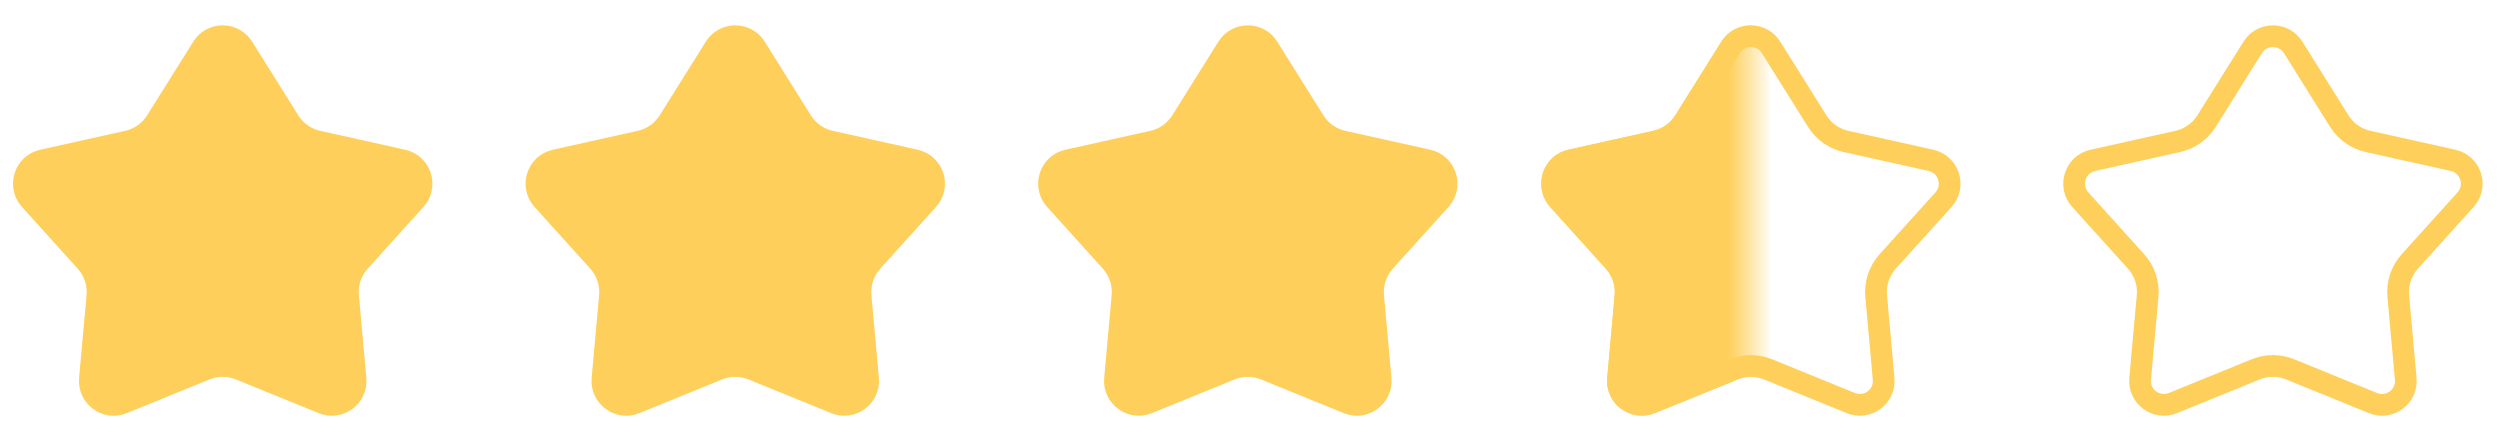
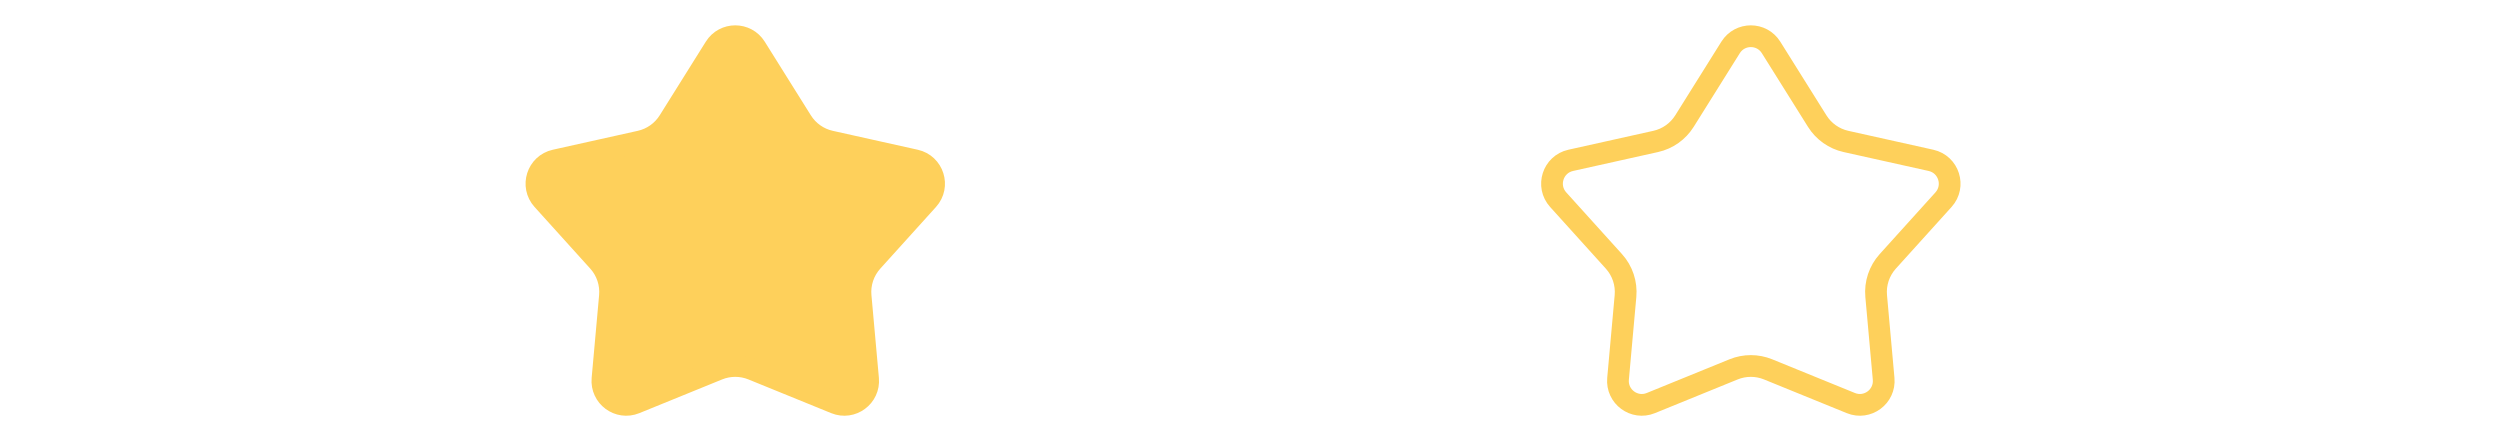
<svg xmlns="http://www.w3.org/2000/svg" width="115" height="20" viewBox="0 0 115 20" fill="none">
  <path d="M81.469 2.182L83.592 5.571C83.89 6.047 84.366 6.384 84.914 6.506L88.824 7.376C89.646 7.559 89.965 8.56 89.401 9.185L86.836 12.024C86.444 12.459 86.251 13.037 86.304 13.62L86.647 17.425C86.721 18.245 85.901 18.852 85.139 18.541L81.33 16.99C80.823 16.784 80.254 16.784 79.747 16.99L75.938 18.541C75.176 18.852 74.356 18.245 74.43 17.425L74.773 13.62C74.826 13.037 74.633 12.459 74.241 12.024L71.676 9.185C71.112 8.56 71.431 7.559 72.253 7.376L76.162 6.506C76.711 6.384 77.187 6.047 77.485 5.571L79.607 2.182C80.038 1.494 81.039 1.494 81.469 2.182Z" stroke="#FED05B" />
  <mask id="mask0_1746_4095" style="mask-type:alpha" maskUnits="userSpaceOnUse" x="70" y="0" width="11" height="20">
-     <rect x="70.892" y="0.896" width="9.645" height="18.228" fill="#D9D9D9" />
-   </mask>
+     </mask>
  <g mask="url(#mask0_1746_4095)">
-     <path d="M79.184 1.916C79.81 0.916 81.267 0.916 81.893 1.916L84.016 5.306C84.243 5.669 84.606 5.925 85.023 6.018L88.933 6.888C90.128 7.154 90.593 8.611 89.772 9.52L87.207 12.359C86.909 12.69 86.761 13.131 86.802 13.575L87.145 17.38C87.253 18.573 86.059 19.456 84.95 19.004L81.141 17.453C80.755 17.296 80.322 17.296 79.936 17.453L76.126 19.004C75.017 19.456 73.824 18.573 73.932 17.38L74.275 13.575C74.315 13.131 74.168 12.69 73.87 12.359L71.305 9.52C70.484 8.611 70.948 7.154 72.144 6.888L76.054 6.018C76.471 5.925 76.834 5.669 77.061 5.306L79.184 1.916Z" fill="#FED05B" />
-   </g>
+     </g>
  <path d="M34.754 2.182L36.876 5.571C37.174 6.047 37.65 6.384 38.198 6.506L42.108 7.376C42.93 7.559 43.249 8.56 42.685 9.185L40.12 12.024C39.728 12.459 39.535 13.037 39.588 13.62L39.931 17.425C40.005 18.245 39.185 18.852 38.423 18.541L34.614 16.99C34.106 16.784 33.538 16.784 33.031 16.99L29.222 18.541C28.46 18.852 27.64 18.245 27.714 17.425L28.057 13.62C28.11 13.037 27.917 12.459 27.525 12.024L24.96 9.185C24.396 8.56 24.715 7.559 25.537 7.376L29.447 6.506C29.995 6.384 30.471 6.047 30.769 5.571L32.891 2.182C33.322 1.494 34.323 1.494 34.754 2.182Z" fill="#FED05B" stroke="#FED05B" />
-   <path d="M58.331 2.182L60.453 5.571C60.751 6.047 61.228 6.384 61.776 6.506L65.686 7.376C66.507 7.559 66.826 8.56 66.262 9.185L63.698 12.024C63.306 12.459 63.113 13.037 63.165 13.62L63.509 17.425C63.583 18.245 62.763 18.852 62.001 18.541L58.191 16.99C57.684 16.784 57.116 16.784 56.609 16.99L52.8 18.541C52.037 18.852 51.217 18.245 51.291 17.425L51.635 13.62C51.687 13.037 51.494 12.459 51.102 12.024L48.538 9.185C47.974 8.56 48.293 7.559 49.114 7.376L53.024 6.506C53.572 6.384 54.049 6.047 54.347 5.571L56.469 2.182C56.899 1.494 57.901 1.494 58.331 2.182Z" fill="#FED05B" stroke="#FED05B" />
-   <path d="M11.176 2.182L13.298 5.571C13.596 6.047 14.073 6.384 14.621 6.506L18.531 7.376C19.352 7.559 19.671 8.56 19.107 9.185L16.543 12.024C16.15 12.459 15.957 13.037 16.01 13.62L16.354 17.425C16.428 18.245 15.607 18.852 14.845 18.541L11.036 16.99C10.529 16.784 9.961 16.784 9.453 16.99L5.644 18.541C4.882 18.852 4.062 18.245 4.136 17.425L4.48 13.62C4.532 13.037 4.339 12.459 3.947 12.024L1.382 9.185C0.818 8.56 1.137 7.559 1.959 7.376L5.869 6.506C6.417 6.384 6.893 6.047 7.191 5.571L9.314 2.182C9.744 1.494 10.745 1.494 11.176 2.182Z" fill="#FED05B" stroke="#FED05B" />
-   <path d="M105.486 2.182L107.608 5.571C107.906 6.047 108.383 6.384 108.931 6.506L112.841 7.376C113.662 7.559 113.982 8.56 113.417 9.185L110.853 12.024C110.461 12.459 110.268 13.037 110.32 13.62L110.664 17.425C110.738 18.245 109.918 18.852 109.156 18.541L105.346 16.99C104.839 16.784 104.271 16.784 103.764 16.99L99.954 18.541C99.192 18.852 98.372 18.245 98.446 17.425L98.79 13.62C98.843 13.037 98.65 12.459 98.257 12.024L95.693 9.185C95.129 8.56 95.448 7.559 96.269 7.376L100.179 6.506C100.727 6.384 101.204 6.047 101.502 5.571L103.624 2.182C104.054 1.494 105.056 1.494 105.486 2.182Z" stroke="#FED05B" />
</svg>